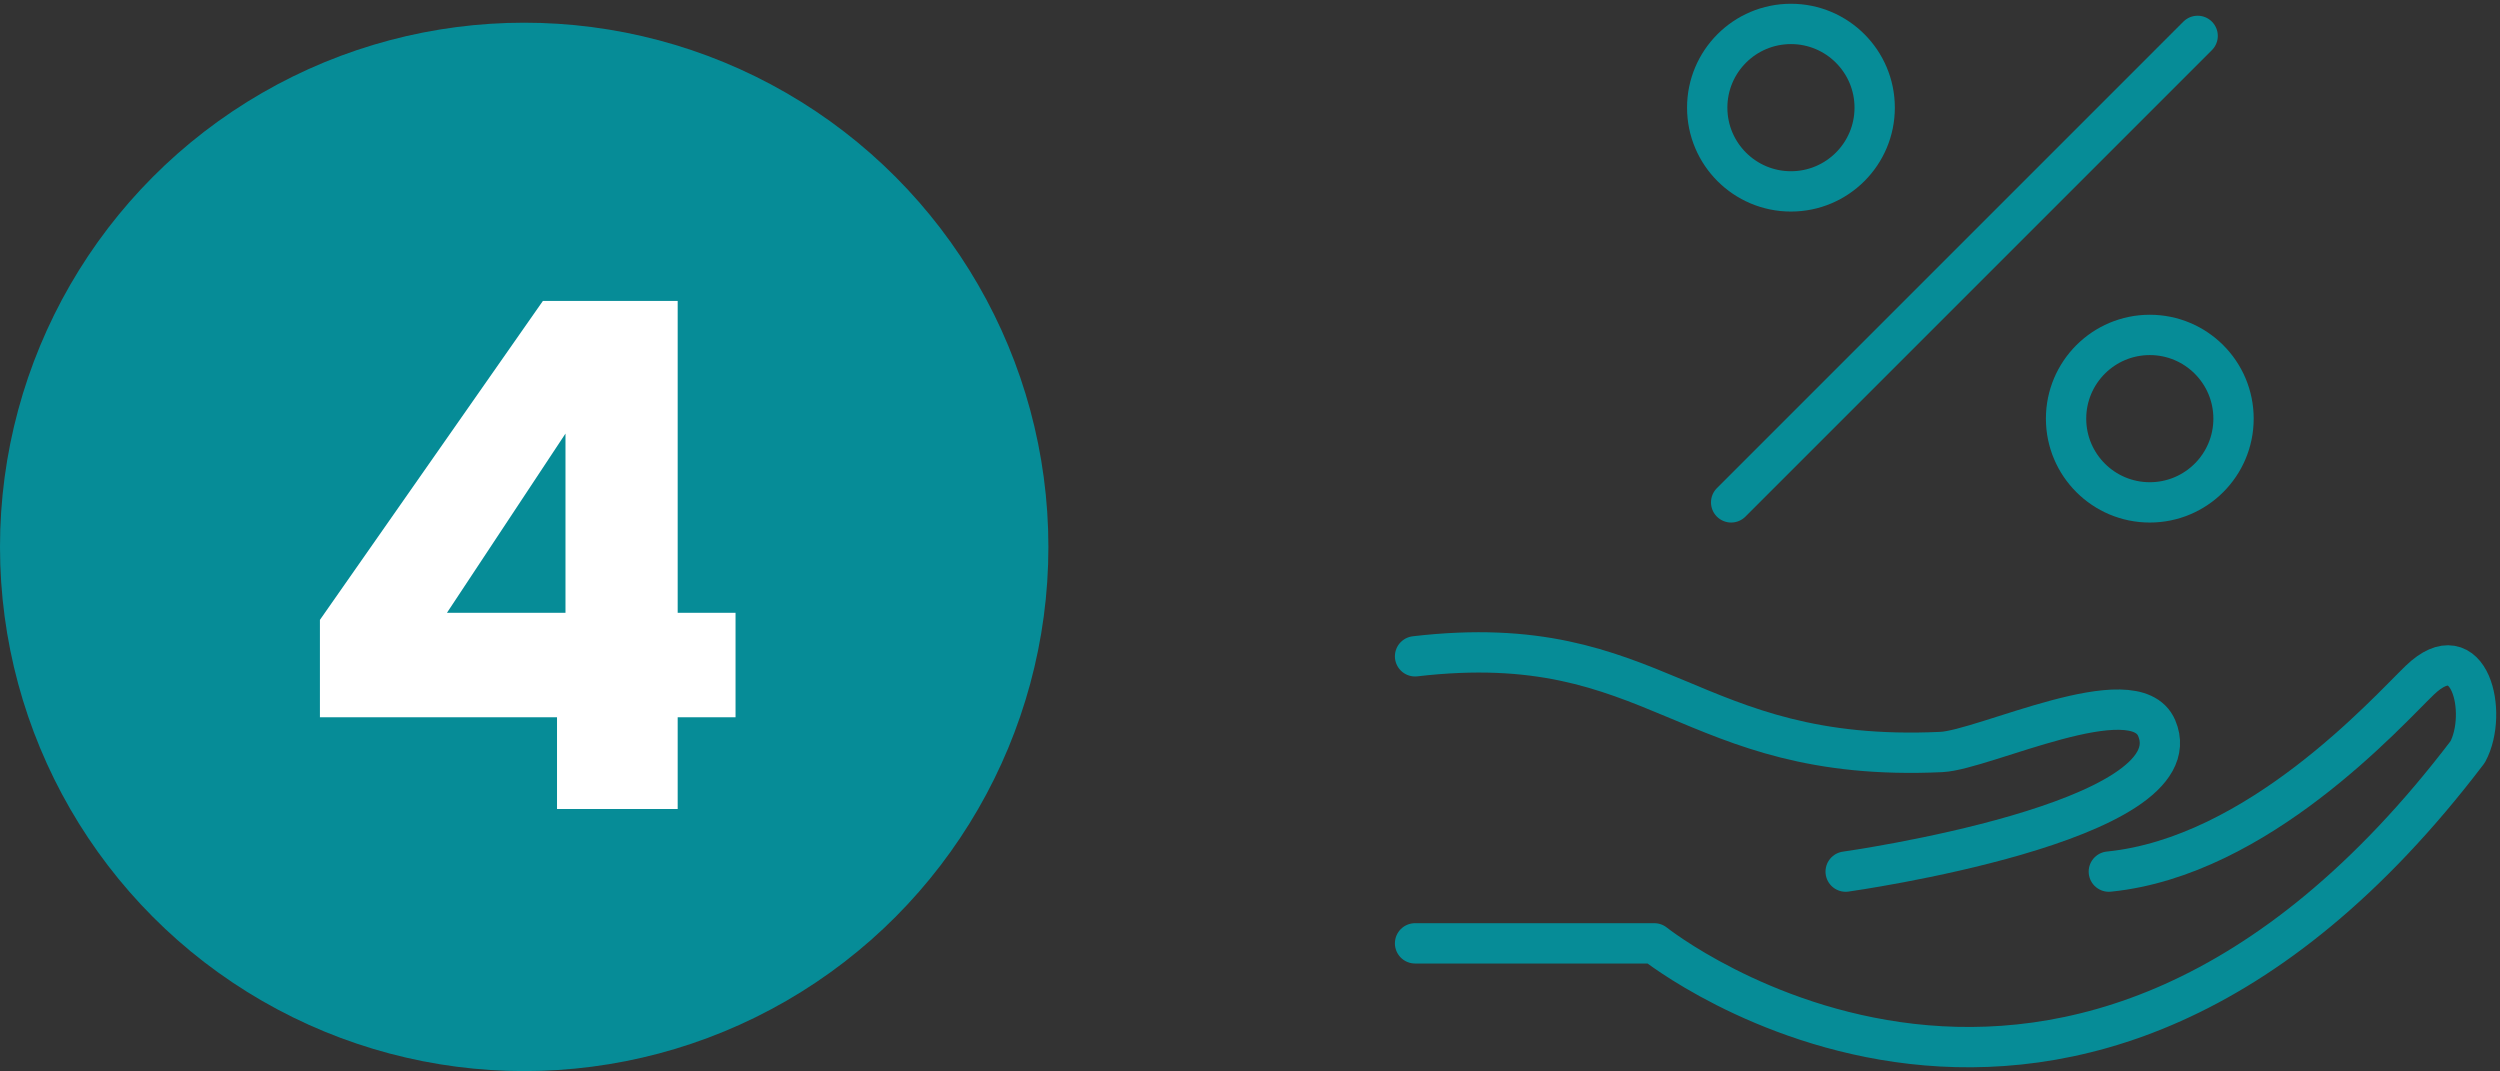
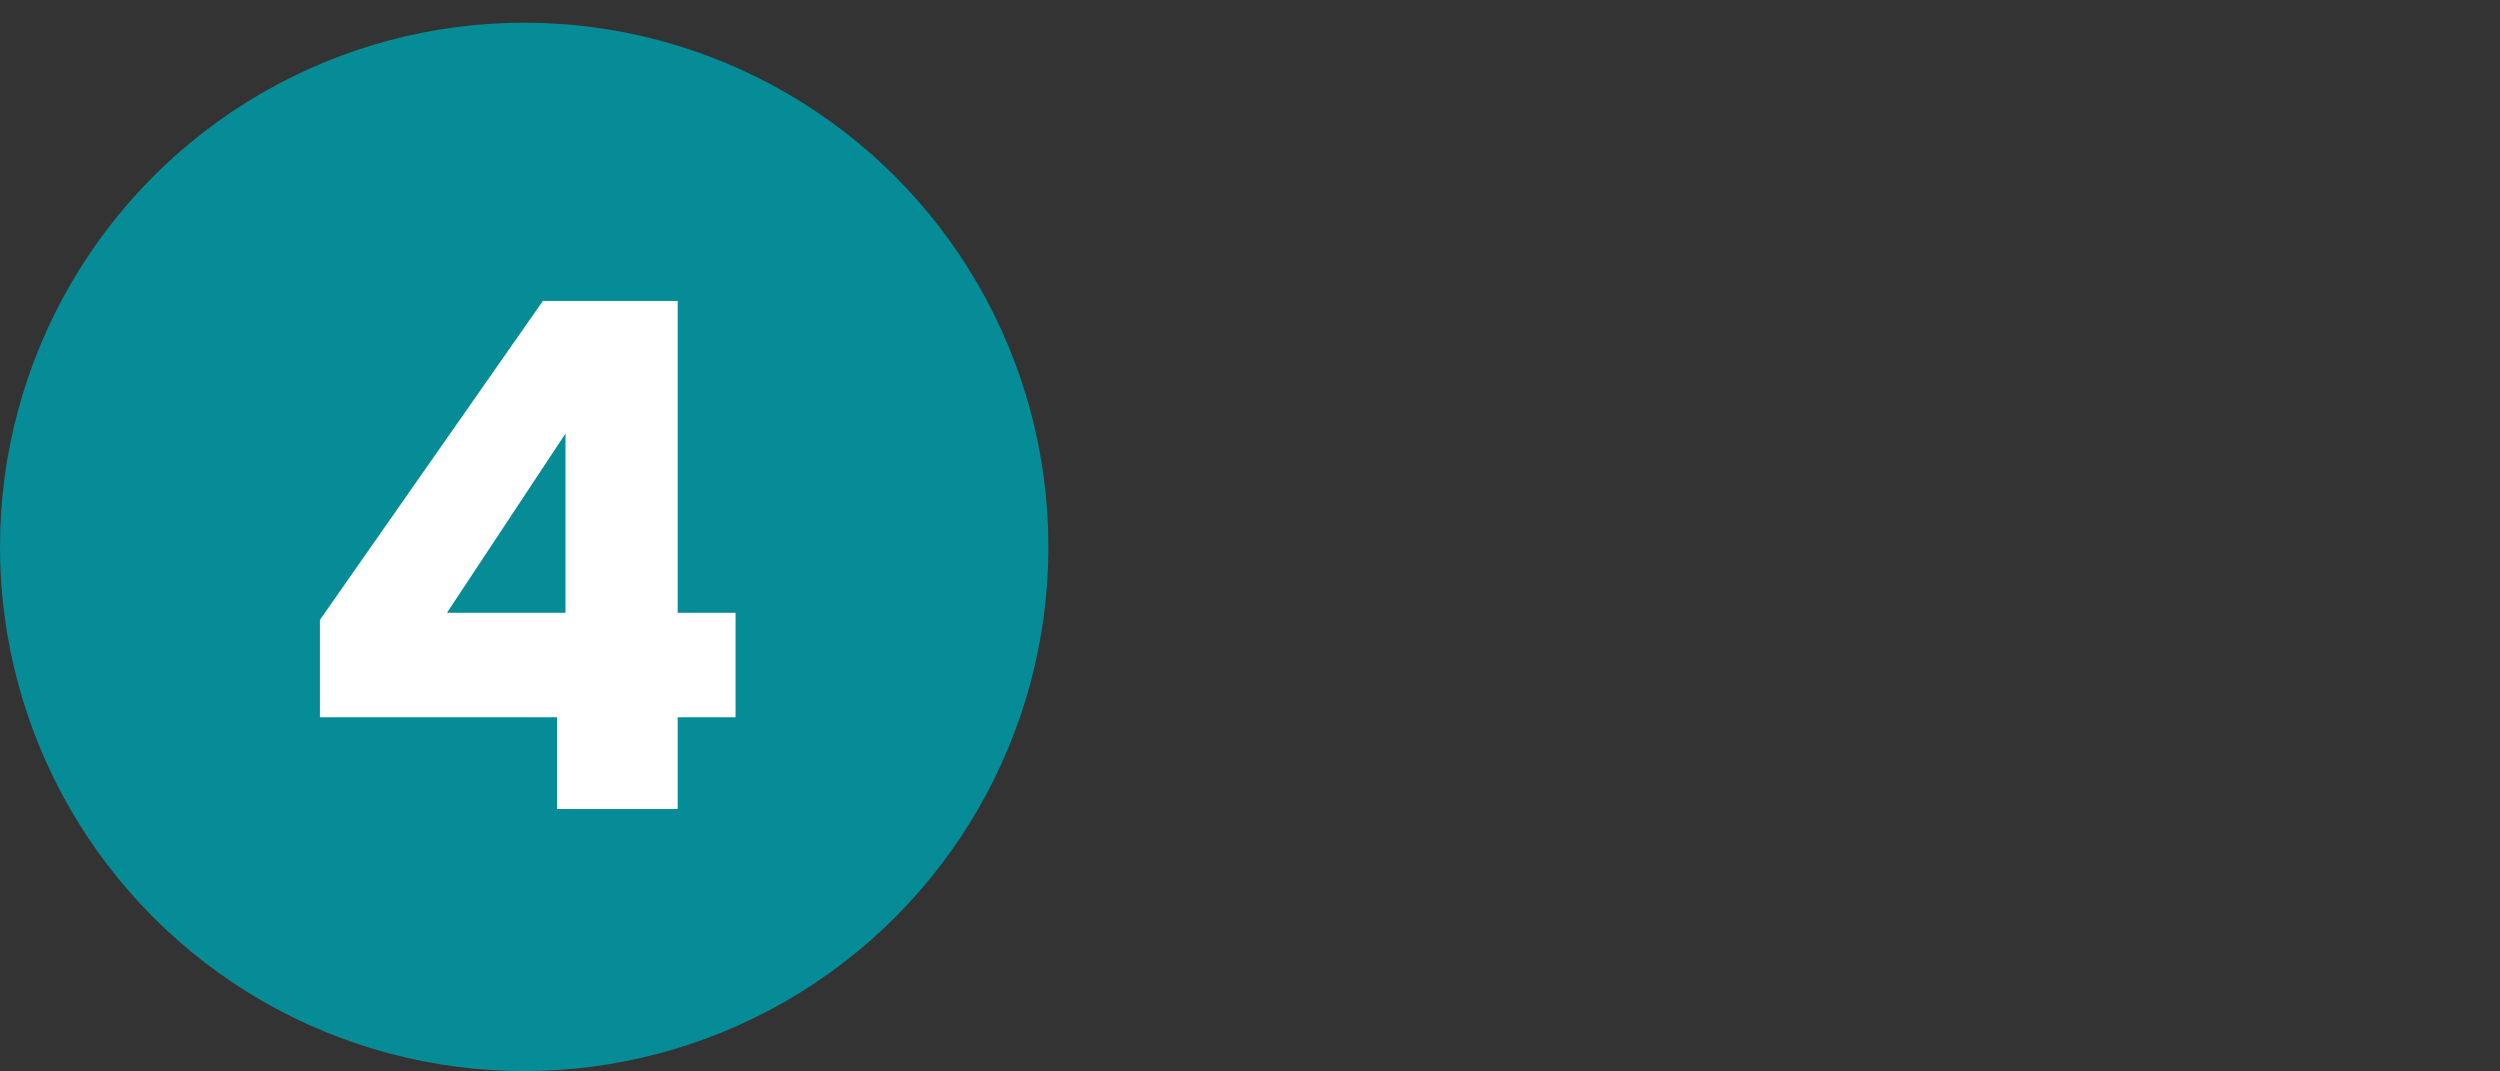
<svg xmlns="http://www.w3.org/2000/svg" width="124" height="53.126" viewBox="0 0 124 53.126">
  <rect x="0" y="0" width="124" height="53.126" fill="#333333" stroke="none" />
  <defs>
    <clipPath id="clip-path">
-       <rect id="Rectangle_52" data-name="Rectangle 52" width="55" height="53.126" fill="none" stroke="#068c97" stroke-width="1" />
-     </clipPath>
+       </clipPath>
  </defs>
  <g id="_4" data-name="4" transform="translate(-1382 -3966.874)">
    <g id="Groupe_64" data-name="Groupe 64" transform="translate(1095 -27)">
      <circle id="Ellipse_15" data-name="Ellipse 15" cx="26" cy="26" r="26" transform="translate(287 3995)" fill="#068c97" />
      <path id="Tracé_274" data-name="Tracé 274" d="M15.868,32.45V27.62L26.928,11.8h6.685V27.27h2.87v5.18h-2.87V37H27.628V32.45Zm12.18-14.07-5.88,8.89h5.88Z" transform="translate(287 3997)" fill="#fff" />
    </g>
    <g id="Groupe_71" data-name="Groupe 71" transform="translate(1451 3966.874)">
      <g id="Groupe_70" data-name="Groupe 70" transform="translate(0 0)" clip-path="url(#clip-path)">
-         <path id="Tracé_266" data-name="Tracé 266" d="M1,41.6H12.866s20.617,16.464,40.343-9.493c1.038-1.928.1-5.939-2.373-3.56C49.221,30.1,42.827,37.3,35.411,38.042" transform="translate(0.187 5.19)" fill="none" stroke="#068c97" stroke-linecap="round" stroke-linejoin="round" stroke-width="2" />
-         <path id="Tracé_267" data-name="Tracé 267" d="M22.358,38.144S39.787,35.7,37.784,31.024c-1.1-2.572-8.584,1.088-10.679,1.187C14.447,32.8,13.089,26.055,1,27.465" transform="translate(0.187 5.088)" fill="none" stroke="#068c97" stroke-linecap="round" stroke-linejoin="round" stroke-width="2" />
-         <line id="Ligne_19" data-name="Ligne 19" y1="23.138" x2="23.138" transform="translate(16.865 1.78)" fill="none" stroke="#068c97" stroke-linecap="round" stroke-linejoin="round" stroke-width="2" />
        <circle id="Ellipse_16" data-name="Ellipse 16" cx="4.153" cy="4.153" r="4.153" transform="translate(15.678 1.187)" fill="none" stroke="#068c97" stroke-linecap="round" stroke-linejoin="round" stroke-width="2" />
-         <circle id="Ellipse_17" data-name="Ellipse 17" cx="4.153" cy="4.153" r="4.153" transform="translate(33.477 16.612)" fill="none" stroke="#068c97" stroke-linecap="round" stroke-linejoin="round" stroke-width="2" />
      </g>
    </g>
  </g>
</svg>